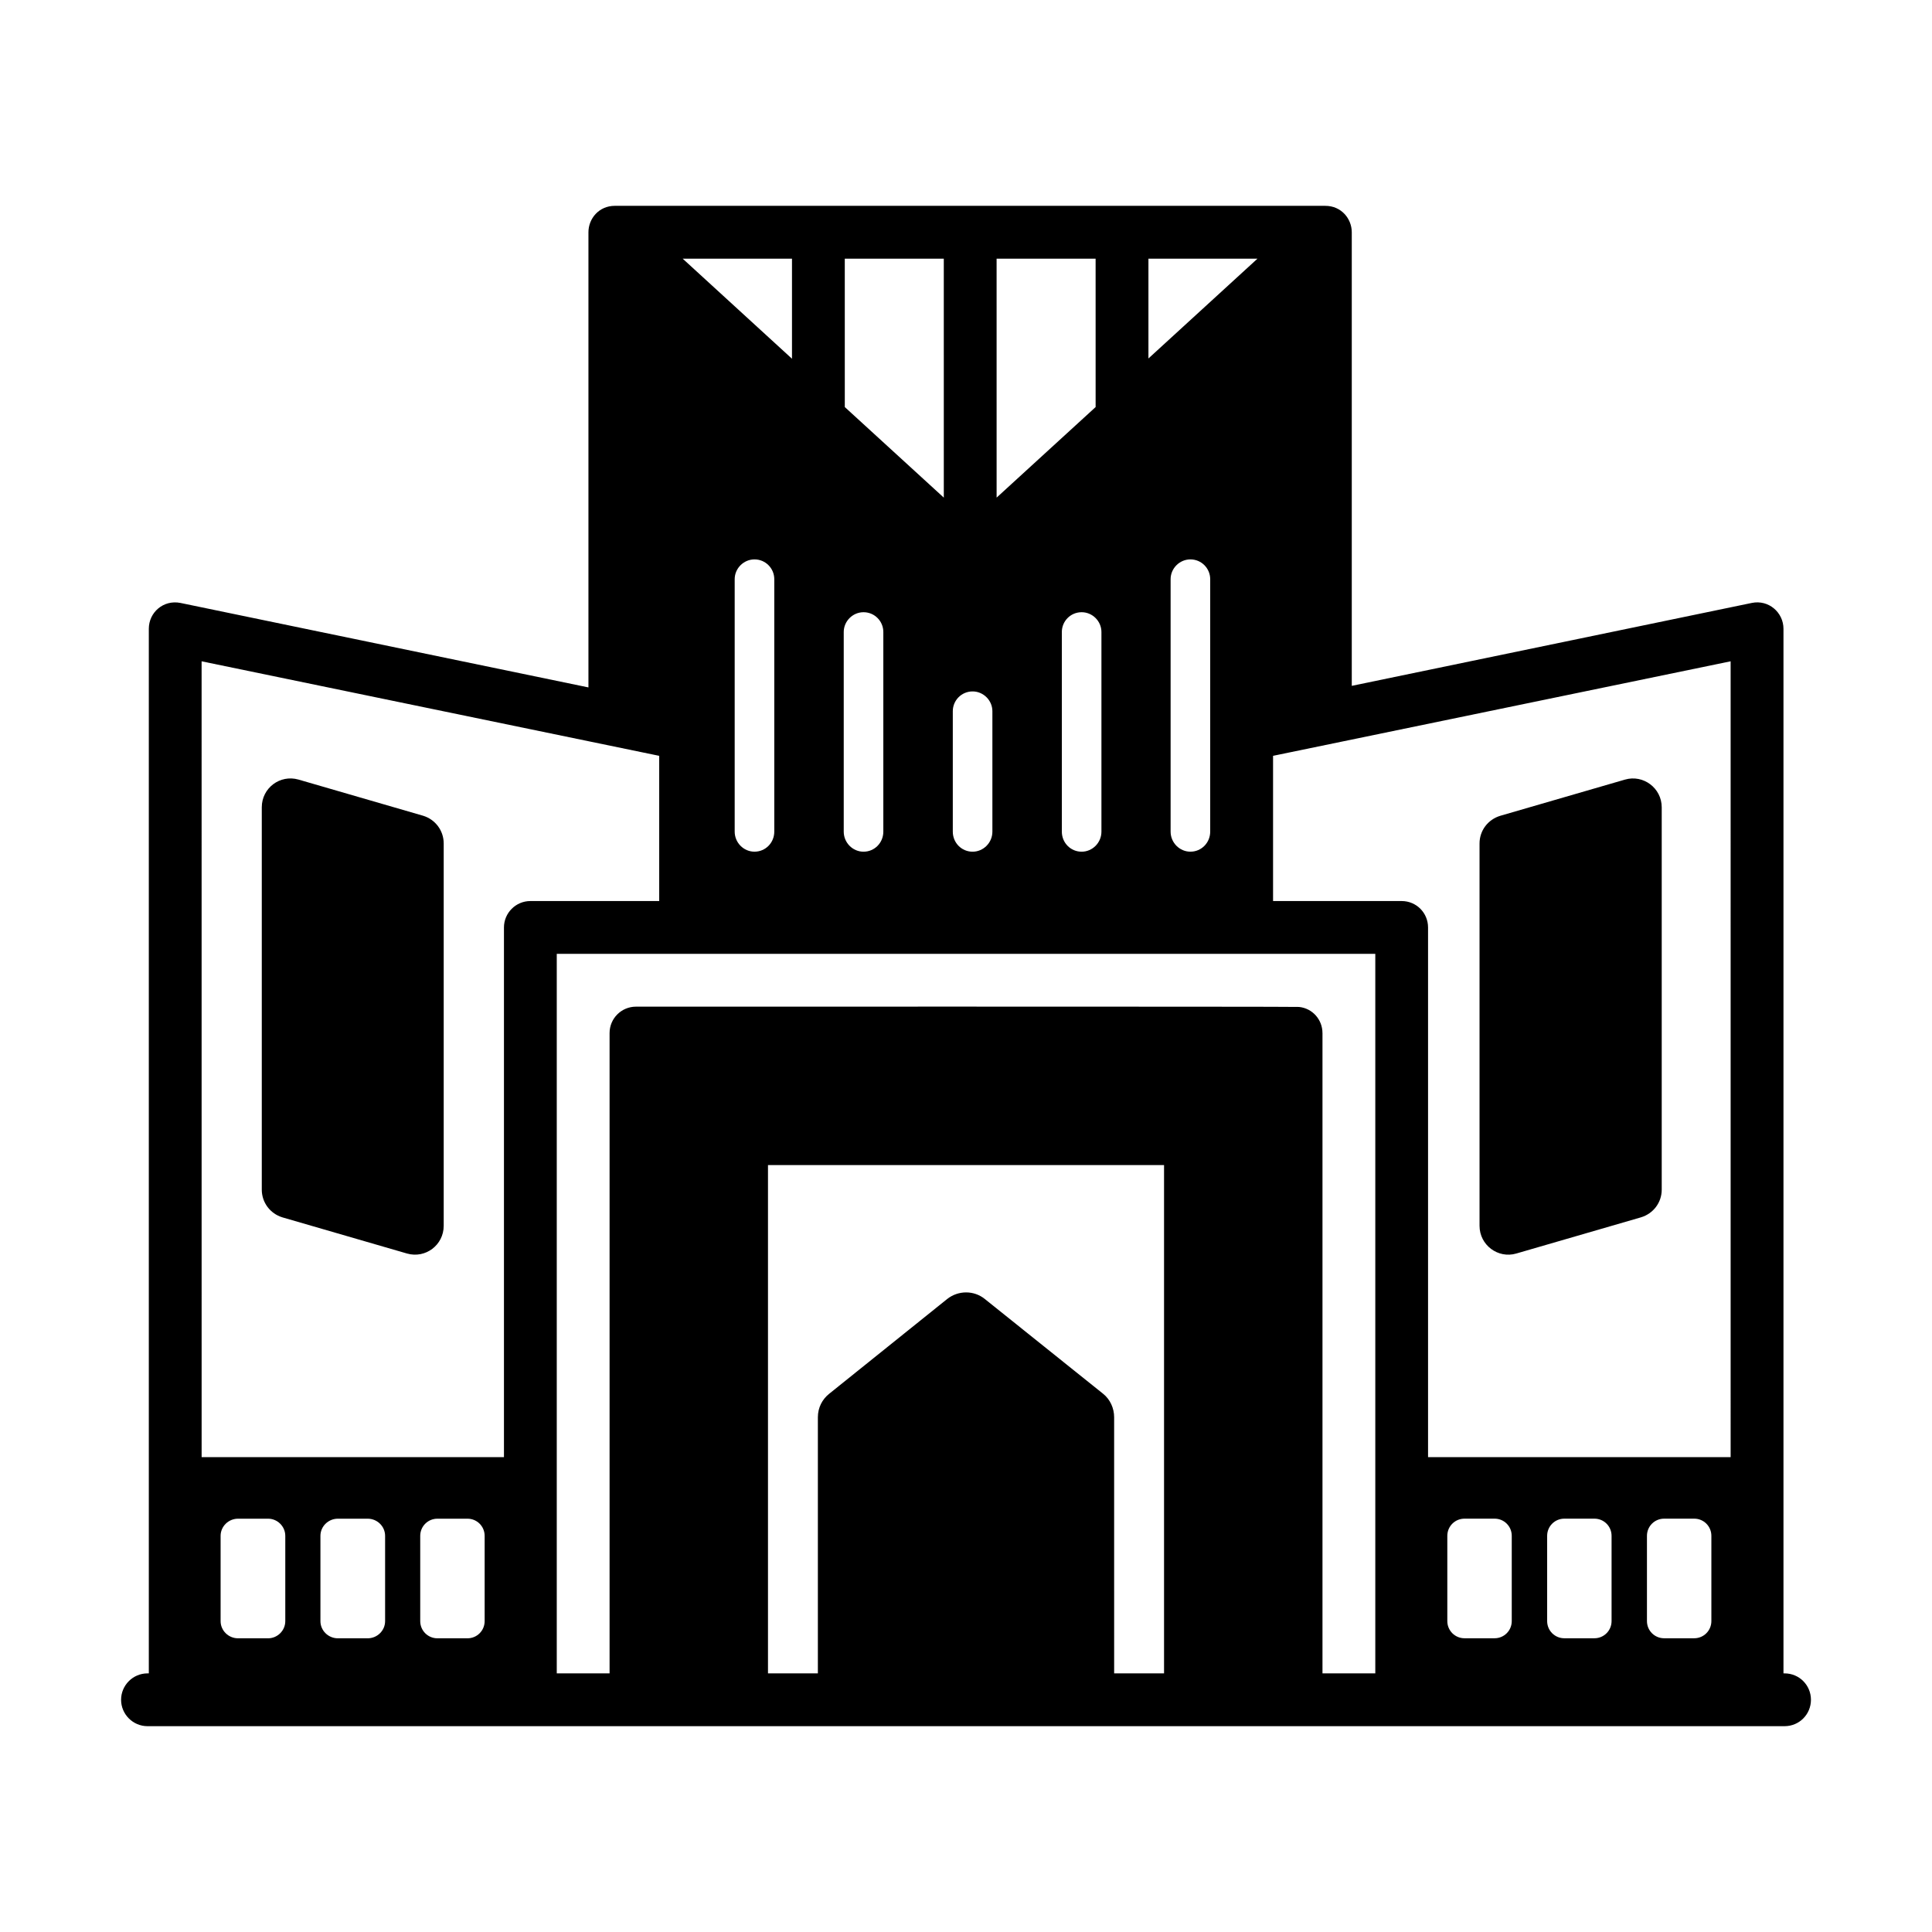
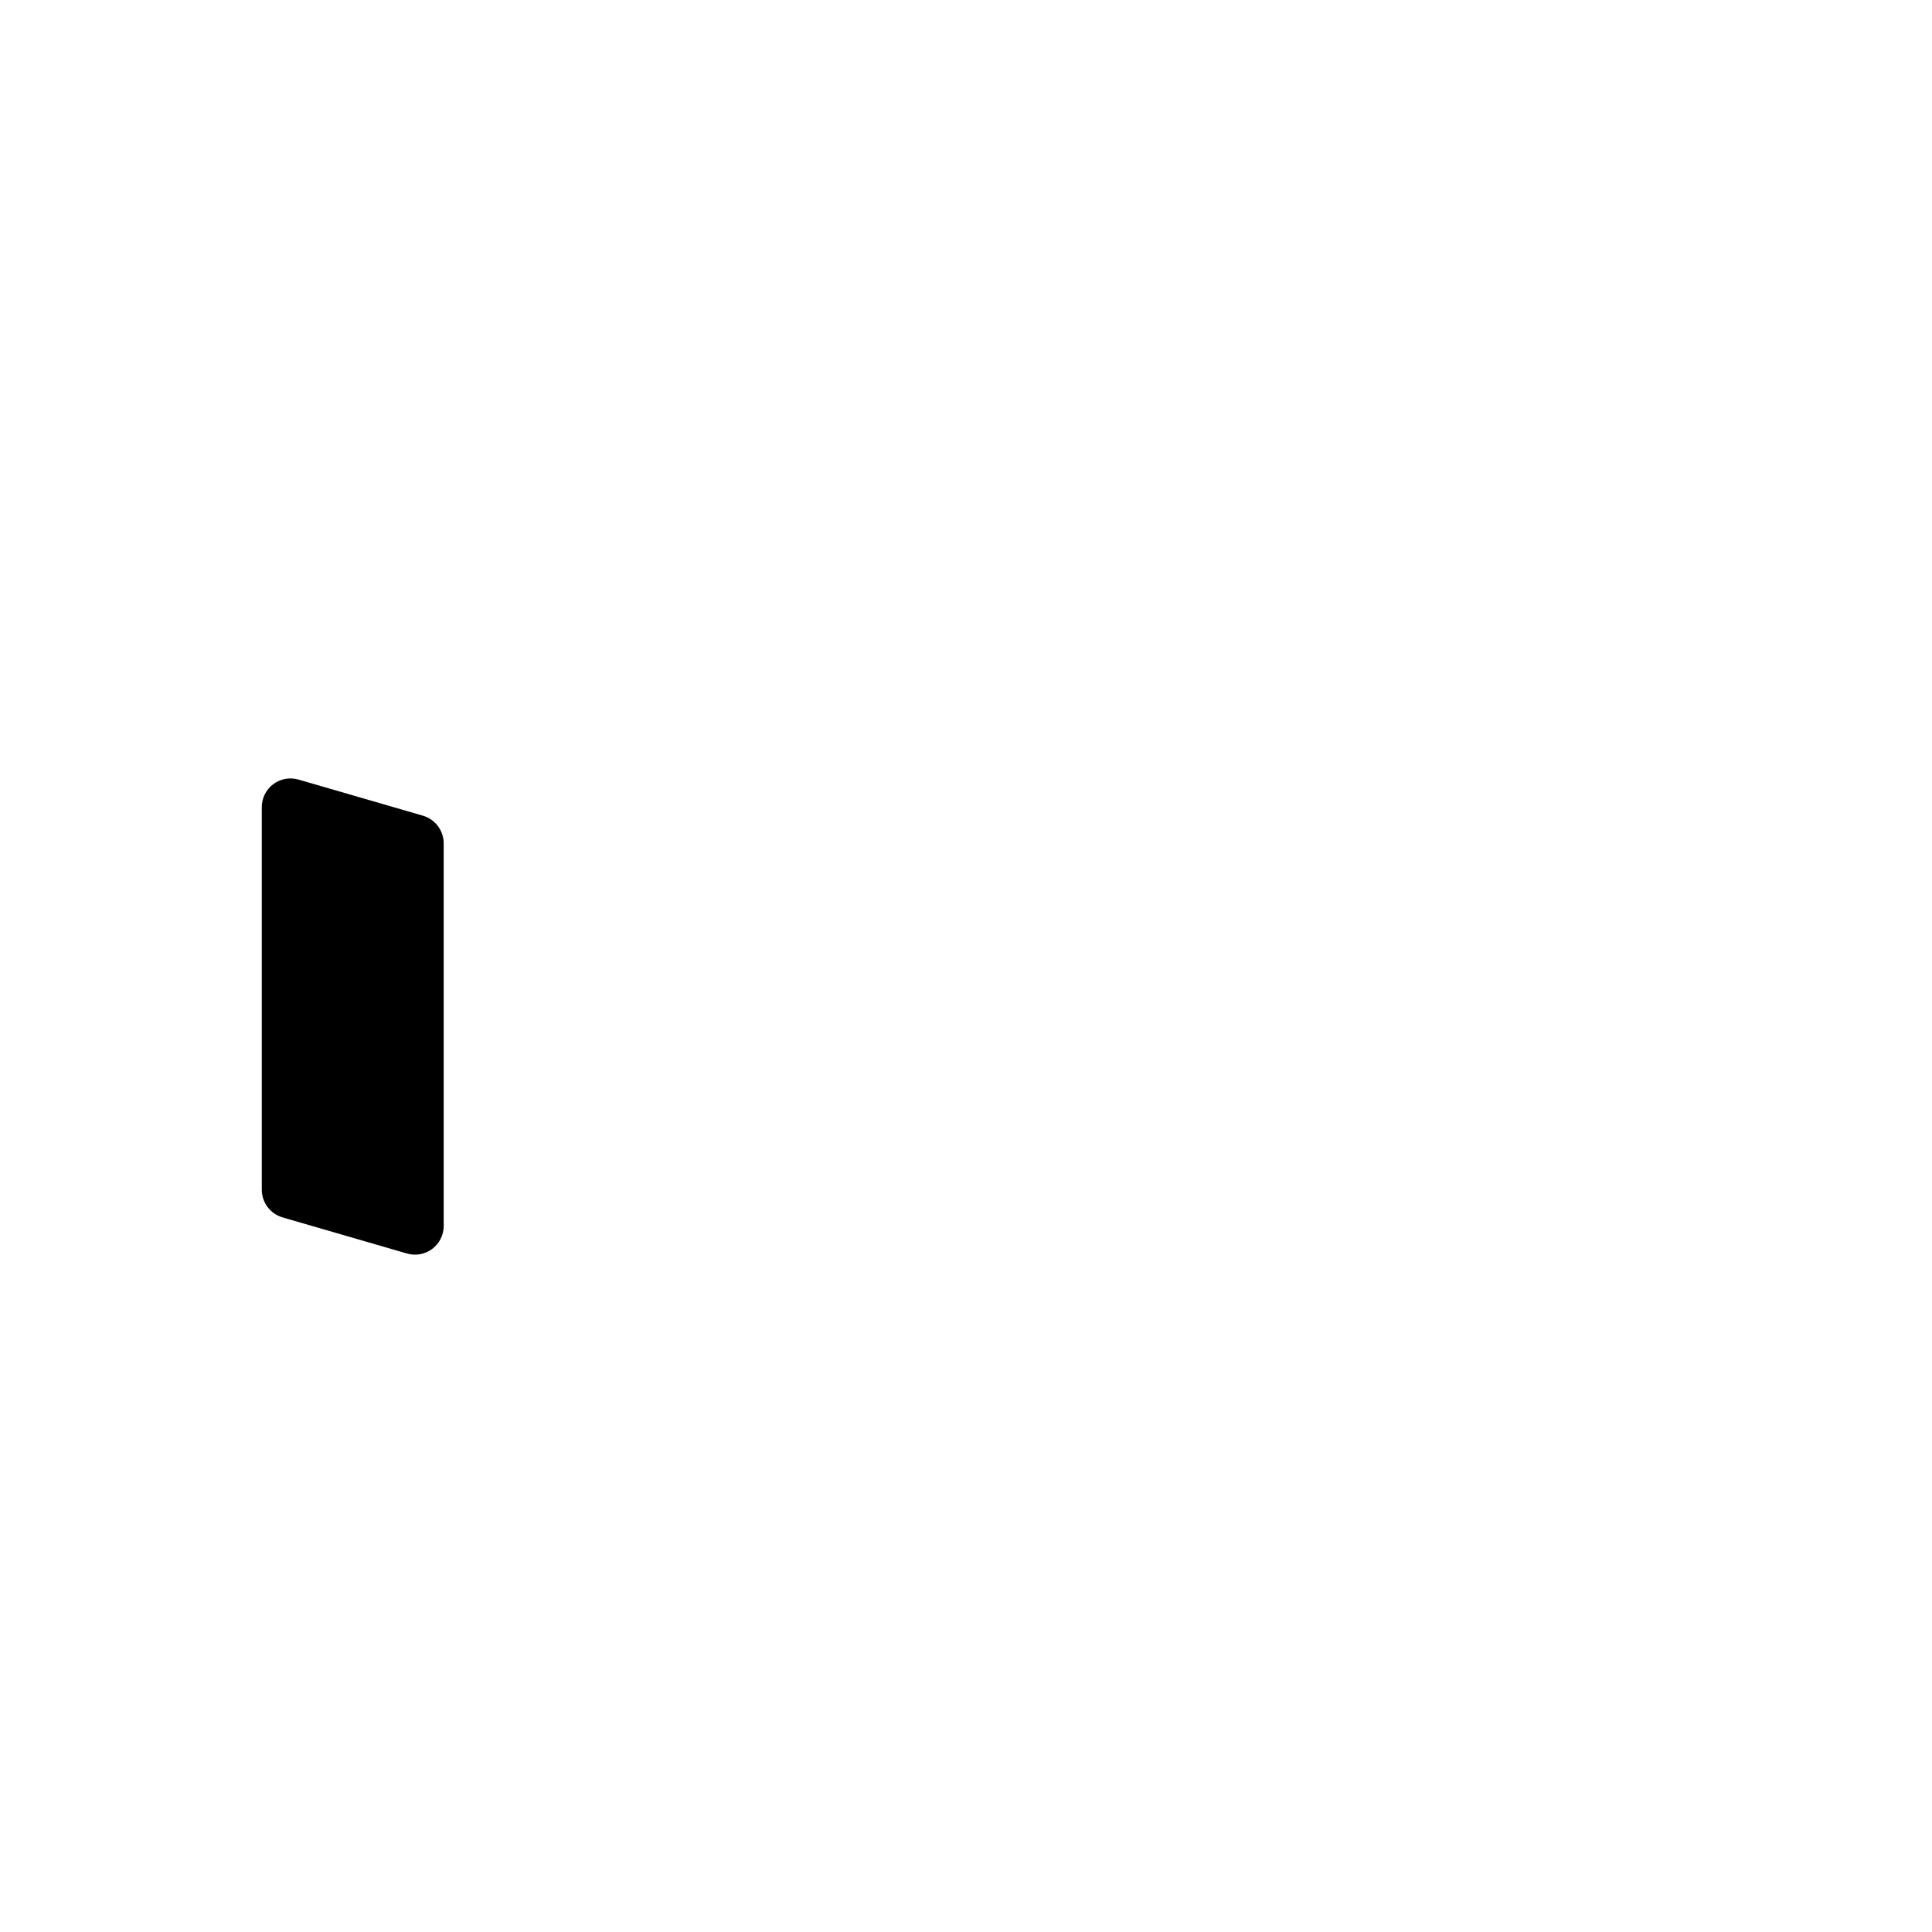
<svg xmlns="http://www.w3.org/2000/svg" fill="#000000" width="800px" height="800px" version="1.1" viewBox="144 144 512 512">
  <g>
-     <path d="m616.92 587.46h-0.281v-276.82c0-4.332-3.938-7.781-8.395-6.856l-106.01 21.973v-120.21c0-3.547-2.742-6.996-6.996-6.996l-188.3-0.004c-4.231 0-6.996 3.406-6.996 6.996v120.63l-108.11-22.387c-4.504-0.902-8.395 2.488-8.395 6.856v276.82h-0.352c-3.848 0-6.996 3.148-6.996 6.996s3.148 6.996 6.996 6.996h433.84c3.918 0 6.996-3.148 6.996-6.996s-3.078-6.996-6.996-6.996zm-177.66-67.875c0-2.367-1.043-4.731-2.938-6.231l-31.352-25.121c-2.867-2.309-6.996-2.309-9.938 0l-31.277 25.121c-1.848 1.461-3.012 3.691-3.012 6.231v67.875h-13.219v-134.7h104.96v134.7h-13.223c-0.004-1.695-0.004-71.641-0.004-67.875zm55.207-101.81c0-3.57-2.656-6.578-6.227-6.926-0.363-0.125-176.09-0.074-175.7-0.074-3.863 0-6.996 3.133-6.996 6.996v169.69h-13.996v-190.68h216.92v190.68h-13.996v-169.68zm-297.04-98.523c0.734 0.152 122.07 25.219 121.27 25.051v38.484h-34.148c-3.848 0-6.996 3.148-6.996 6.996v140.37h-80.121zm405.21 210.9h-80.188v-140.37c0-3.848-3.078-6.996-6.996-6.996h-34.078v-38.484c-1.117 0.23 120.11-24.812 121.26-25.051zm-5.106 20.855v22.602c0 2.519-2.027 4.547-4.547 4.547h-7.977c-2.519 0-4.547-2.031-4.547-4.547v-22.602c0-2.519 2.031-4.547 4.547-4.547h7.977c2.516-0.004 4.547 2.023 4.547 4.547zm-26.449 0v22.602c0 2.519-2.031 4.547-4.547 4.547h-7.977c-2.519 0-4.547-2.031-4.547-4.547v-22.602c0-2.519 2.031-4.547 4.547-4.547h7.977c2.516-0.004 4.547 2.023 4.547 4.547zm-26.453 0v22.602c0 2.519-2.027 4.547-4.547 4.547h-7.977c-2.519 0-4.551-2.031-4.551-4.547v-22.602c0-2.519 2.031-4.547 4.551-4.547h7.977c2.519-0.004 4.547 2.023 4.547 4.547zm-205.93-186.62v-66.895c0-2.871 2.379-5.246 5.246-5.246 2.938 0 5.246 2.379 5.246 5.246v66.895c0 2.938-2.309 5.316-5.246 5.316-2.867 0-5.246-2.379-5.246-5.316zm97.191-52.898v52.902c0 2.938-2.379 5.316-5.246 5.316-2.941 0-5.246-2.379-5.246-5.316v-52.902c0-2.871 2.309-5.246 5.246-5.246 2.867-0.004 5.246 2.375 5.246 5.246zm-28.898 20.992v31.91c0 2.938-2.379 5.316-5.246 5.316-2.938 0-5.246-2.379-5.246-5.316v-31.91c0-2.871 2.309-5.246 5.246-5.246 2.867-0.004 5.246 2.375 5.246 5.246zm-39.395-20.992c0-2.871 2.379-5.246 5.246-5.246 2.938 0 5.246 2.379 5.246 5.246v52.902c0 2.938-2.309 5.316-5.246 5.316-2.871 0-5.246-2.379-5.246-5.316zm86.625 52.898v-66.895c0-2.871 2.379-5.246 5.246-5.246 2.941 0 5.246 2.379 5.246 5.246v66.895c0 2.938-2.309 5.316-5.246 5.316-2.863 0-5.246-2.379-5.246-5.316zm-5.875-125.39v-26.449h28.898zm-13.996 12.875-26.238 24-0.004-63.324h26.238zm-40.234 24.004-26.238-24-0.004-39.328h26.238zm-40.234-36.809-28.969-26.52h28.969zm-81.449 311.95v22.602c0 2.519-2.031 4.547-4.547 4.547h-7.977c-2.519 0-4.547-2.031-4.547-4.547v-22.602c0-2.519 2.031-4.547 4.547-4.547h7.977c2.516-0.004 4.547 2.023 4.547 4.547zm-26.379 0v22.602c0 2.519-2.098 4.547-4.617 4.547h-7.906c-2.519 0-4.617-2.031-4.617-4.547v-22.602c0-2.519 2.098-4.547 4.617-4.547h7.906c2.516-0.004 4.617 2.023 4.617 4.547zm-26.453 0v22.602c0 2.519-2.098 4.547-4.547 4.547h-7.977c-2.519 0-4.617-2.031-4.617-4.547v-22.602c0-2.519 2.098-4.547 4.617-4.547h7.977c2.449-0.004 4.547 2.023 4.547 4.547z" />
-     <path d="m545.82 476.2 33.027-9.586c3.289-0.98 5.527-3.918 5.527-7.348v-101.32c0-5.109-4.898-8.746-9.727-7.348l-33.027 9.586c-3.289 0.98-5.527 3.918-5.527 7.348v101.32c0 5.109 4.898 8.75 9.727 7.348z" />
    <path d="m256.13 360.18-33.027-9.586c-4.898-1.398-9.727 2.238-9.727 7.348v101.32c0 3.43 2.238 6.367 5.457 7.348l33.027 9.586c4.898 1.398 9.727-2.238 9.727-7.348v-101.32c0-3.43-2.238-6.367-5.457-7.348z" />
  </g>
</svg>